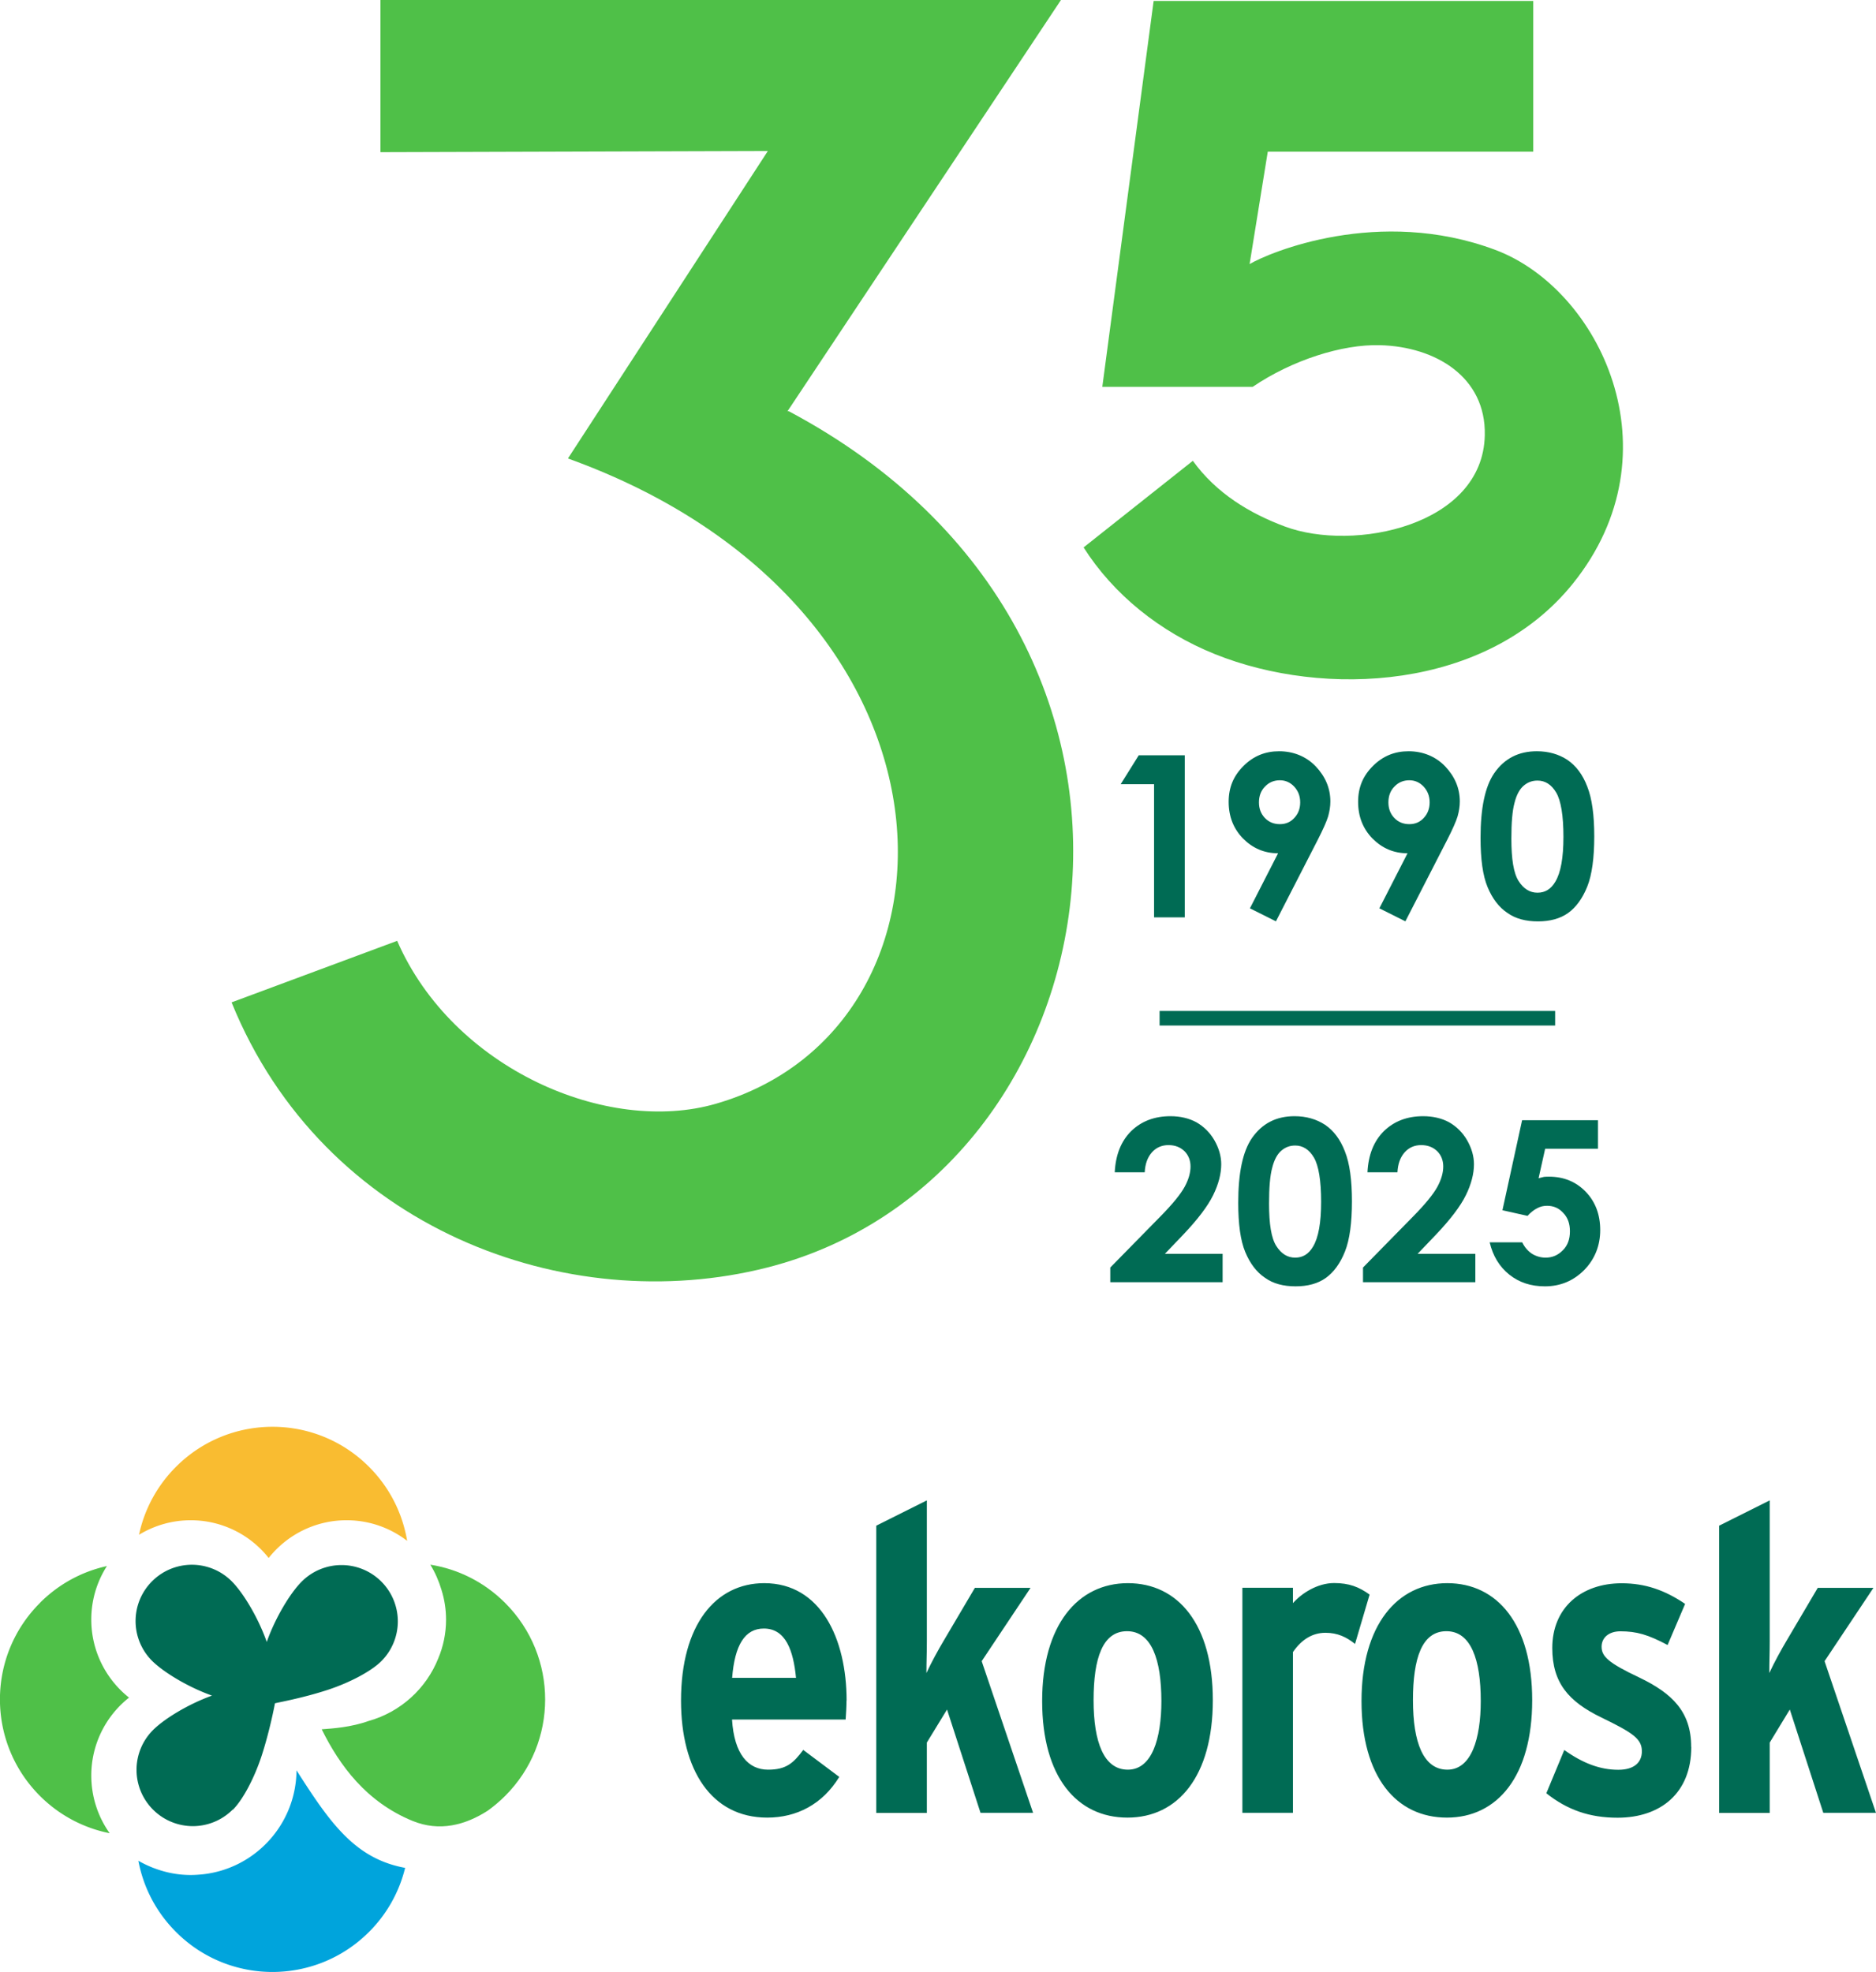
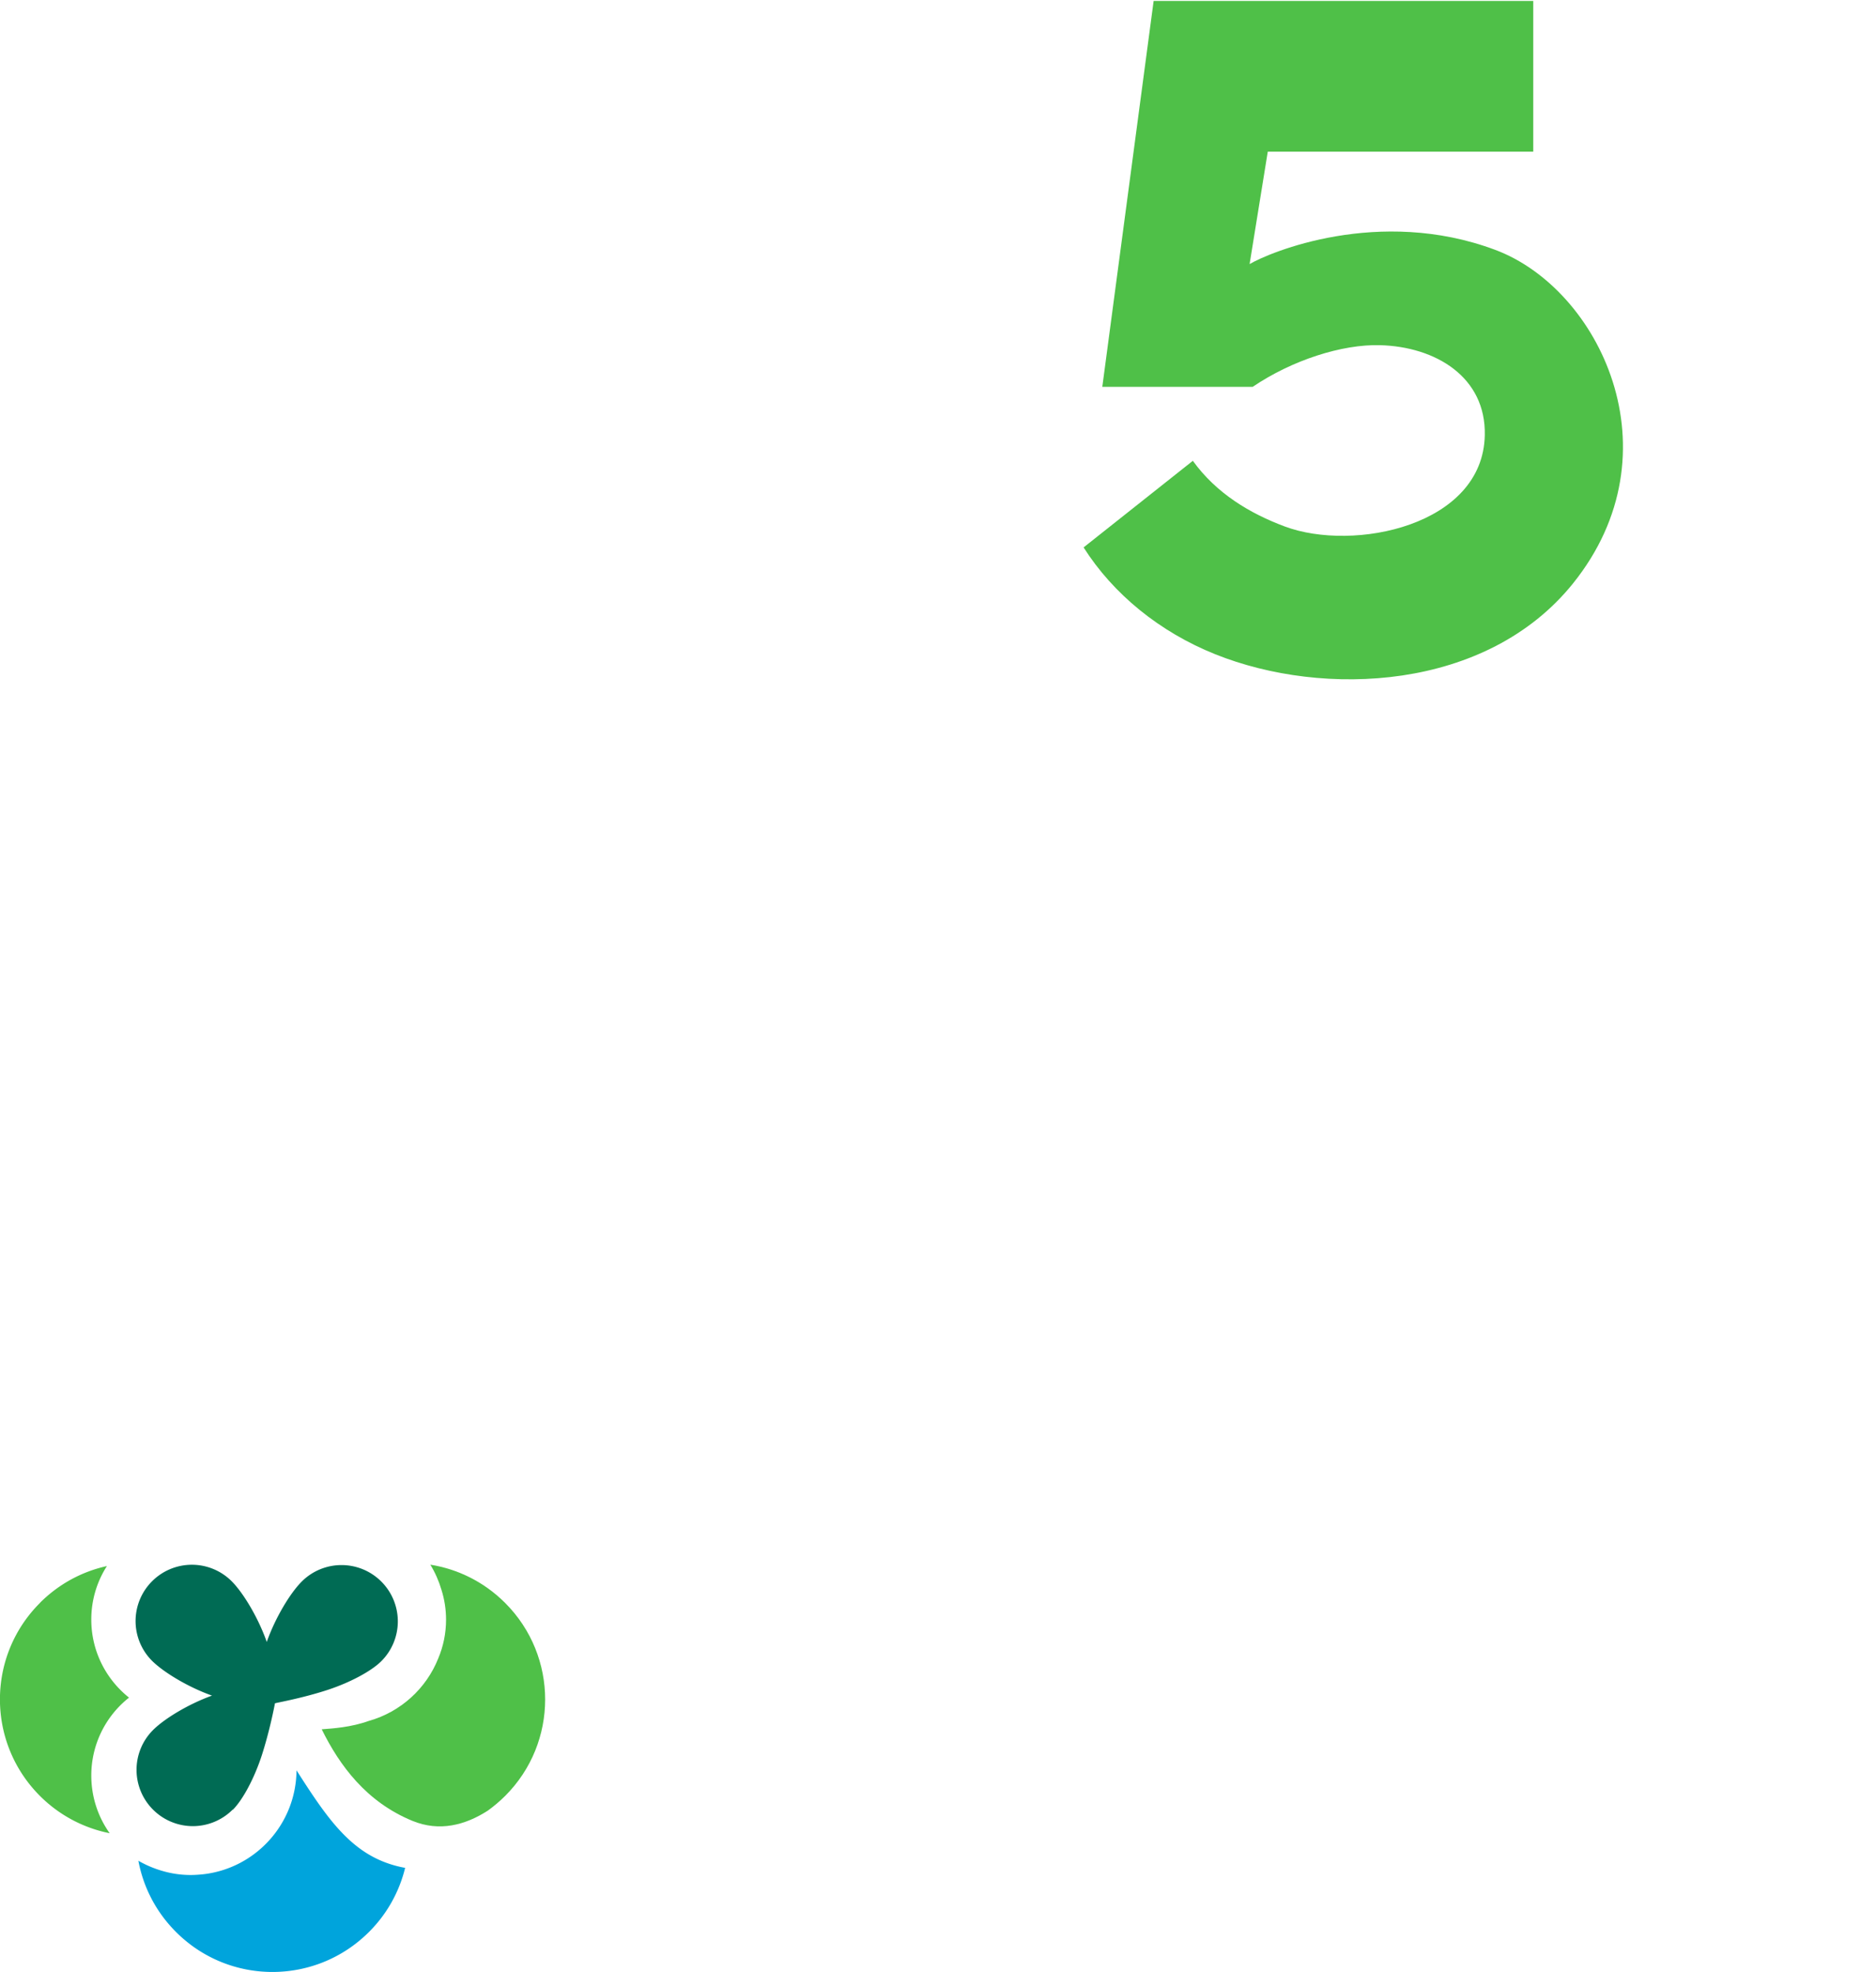
<svg xmlns="http://www.w3.org/2000/svg" id="Layer_2" data-name="Layer 2" viewBox="0 0 176.52 185.55">
  <defs>
    <style>.cls-3{fill:#006b54}.cls-4{fill:#4fc048}</style>
  </defs>
  <g id="Layer_1-2" data-name="Layer 1">
    <path d="M21.89 170.28a5.293 5.293 0 0 1-7.49 0 5.293 5.293 0 0 1 0-7.49c1.06-1.06 3.32-2.44 5.55-3.24-2.26-.8-4.56-2.2-5.64-3.27a5.293 5.293 0 0 1 0-7.49 5.293 5.293 0 0 1 7.49 0c1.09 1.09 2.5 3.43 3.3 5.71.8-2.27 2.2-4.59 3.29-5.68a5.293 5.293 0 0 1 7.49 0 5.293 5.293 0 0 1 0 7.49c-.94.94-2.94 2.01-5.04 2.7-2.5.82-5 1.24-4.97 1.27 0 0-.44 2.42-1.24 4.9-.69 2.12-1.77 4.16-2.72 5.11" class="cls-3" />
    <path d="M3.76 150.82c1.8-1.8 3.99-2.95 6.3-3.46a9.304 9.304 0 0 0-1.47 5.04c0 2.97 1.39 5.62 3.55 7.34a9.333 9.333 0 0 0-3.55 7.33c0 2.02.64 3.9 1.73 5.43-2.4-.48-4.7-1.65-6.56-3.51-5.02-5.02-5.02-13.15 0-18.16" class="cls-4" />
    <path d="M17.94 176.43c.4 0 .8-.03 1.19-.07 4.91-.56 8.73-4.72 8.77-9.78 3.14 4.92 5.48 8.31 10.22 9.18a12.79 12.79 0 0 1-3.4 6.03c-5.02 5.02-13.15 5.02-18.16 0-1.9-1.9-3.08-4.24-3.54-6.7.71.41 1.49.74 2.3.97.83.24 1.71.37 2.62.37" style="fill:#00a4dc" />
    <path d="M40.49 147.23c2.58.41 5.05 1.61 7.04 3.6 5.02 5.02 5.02 13.15 0 18.16-.52.52-1.07.98-1.64 1.39-2.1 1.35-4.54 2.01-7.1.95-4.32-1.78-6.83-5.19-8.52-8.61 1.05-.08 2.73-.18 4.44-.79 2.98-.84 5.4-3.04 6.53-5.89.47-1.12.73-2.34.73-3.63 0-.98-.15-1.92-.43-2.81-.25-.84-.6-1.64-1.05-2.37" class="cls-4" />
-     <path d="M13.08 144.41c.5-2.34 1.66-4.57 3.48-6.39 5.02-5.02 13.15-5.02 18.16 0 1.97 1.97 3.16 4.41 3.59 6.97a9.297 9.297 0 0 0-5.7-1.94c-2.97 0-5.62 1.39-7.33 3.55a9.333 9.333 0 0 0-7.33-3.55c-1.78 0-3.44.5-4.86 1.36" style="fill:#f9bc31" />
-     <path d="M74.9 157.88h-6.01c.24-3.1 1.21-4.64 2.98-4.64 2.06 0 2.78 2.06 3.03 4.64m4.76 2.14c0-5.81-2.42-11.05-7.75-11.05-4.6 0-7.83 3.95-7.83 11.05 0 6.53 2.86 11.01 8.11 11.01 2.78 0 5.2-1.25 6.78-3.83l-3.39-2.54c-.93 1.25-1.61 1.86-3.31 1.86-1.86 0-3.19-1.45-3.39-4.72h10.69c.04-.57.08-1.21.08-1.78ZM97.21 170.59l-4.84-14.28 4.6-6.9h-5.24l-2.95 5c-.48.81-1.13 1.98-1.61 3.02 0-1.17.04-1.82.04-2.98v-13.27l-4.76 2.38v27.03h4.76v-6.62l1.9-3.11 3.15 9.72h4.96ZM109.28 160.06c0 3.55-.89 6.46-3.15 6.46s-3.23-2.58-3.23-6.54.85-6.49 3.15-6.49 3.23 2.66 3.23 6.58m4.84-.09c0-7.14-3.27-11.01-7.99-11.01s-8.07 3.95-8.07 11.09 3.27 10.97 8.03 10.97 8.03-3.91 8.03-11.05ZM128.88 150.05c-1.01-.73-1.94-1.09-3.35-1.09-1.57 0-3.07.97-3.87 1.89v-1.45h-4.76v21.18h4.76v-15.13c.81-1.17 1.82-1.81 3.06-1.81 1.13 0 1.98.4 2.78 1.05l1.37-4.64ZM139.33 160.06c0 3.55-.89 6.46-3.15 6.46s-3.23-2.58-3.23-6.54.85-6.49 3.15-6.49 3.23 2.66 3.23 6.58m4.84-.09c0-7.14-3.27-11.01-7.99-11.01s-8.07 3.95-8.07 11.09 3.27 10.97 8.03 10.97 8.03-3.91 8.03-11.05ZM159.13 164.38c0-3.31-1.78-5.04-4.88-6.53-2.9-1.37-3.55-1.98-3.55-2.9 0-.85.68-1.45 1.77-1.45 1.53 0 2.62.32 4.44 1.29l1.65-3.87c-1.9-1.29-3.75-1.94-5.97-1.94-3.79 0-6.53 2.3-6.53 6.09 0 3.27 1.53 5.04 4.6 6.53 2.99 1.45 3.83 2.02 3.83 3.19 0 1.05-.73 1.74-2.22 1.74-1.69 0-3.31-.6-5.08-1.86l-1.69 4.07c1.98 1.57 4.07 2.3 6.7 2.3 4.03 0 6.94-2.3 6.94-6.66M176.52 170.59l-4.84-14.28 4.6-6.9h-5.24l-2.95 5c-.48.81-1.13 1.98-1.61 3.02 0-1.17.04-1.82.04-2.98v-13.27l-4.76 2.38v27.03h4.76v-6.62l1.89-3.11 3.15 9.72h4.96ZM107.15 71.07h4.33v15.25h-2.89V73.79h-3.14l1.7-2.72zM120.43 77.55c.55 0 1-.19 1.36-.59.36-.38.55-.87.55-1.46s-.19-1.08-.57-1.49c-.38-.4-.83-.59-1.34-.59-.55 0-1.02.19-1.4.59-.38.38-.57.89-.57 1.49s.19 1.08.55 1.46c.38.4.85.59 1.42.59m-.36 9.15-2.46-1.23 2.65-5.18c-1.3 0-2.38-.47-3.29-1.38-.91-.93-1.36-2.08-1.36-3.46s.47-2.46 1.4-3.38c.93-.93 2.04-1.38 3.35-1.38s2.53.47 3.44 1.42c.91.96 1.38 2.06 1.38 3.31 0 .47-.08.93-.21 1.4-.15.49-.47 1.21-.98 2.21l-3.93 7.66ZM132.61 77.55c.55 0 1-.19 1.36-.59.36-.38.55-.87.55-1.46s-.19-1.08-.57-1.49c-.38-.4-.83-.59-1.34-.59-.55 0-1.02.19-1.4.59-.38.38-.57.89-.57 1.49s.19 1.08.55 1.46c.38.4.85.59 1.42.59m-.36 9.15-2.46-1.23 2.65-5.18c-1.3 0-2.38-.47-3.29-1.38-.91-.93-1.36-2.08-1.36-3.46s.47-2.46 1.4-3.38c.93-.93 2.04-1.38 3.35-1.38s2.53.47 3.44 1.42c.91.96 1.38 2.06 1.38 3.31 0 .47-.08.93-.21 1.4-.15.49-.47 1.21-.98 2.21l-3.93 7.66ZM144.67 73.45c-.49 0-.91.15-1.29.47-.38.32-.68.85-.87 1.61-.21.76-.3 1.89-.3 3.38 0 1.93.21 3.25.68 3.99.47.74 1.06 1.1 1.78 1.1s1.27-.34 1.68-1.04c.51-.85.76-2.25.76-4.22s-.23-3.4-.68-4.16c-.45-.76-1.04-1.13-1.76-1.13m-.06-2.76c1.1 0 2.06.28 2.87.81.81.55 1.44 1.38 1.87 2.51.45 1.13.66 2.7.66 4.69s-.21 3.61-.66 4.73c-.45 1.12-1.06 1.95-1.8 2.48s-1.7.79-2.84.79-2.12-.25-2.89-.81c-.79-.53-1.4-1.34-1.85-2.42-.45-1.08-.66-2.63-.66-4.63 0-2.8.42-4.82 1.29-6.09.96-1.38 2.29-2.06 4.01-2.06ZM107.71 110.31h-2.82c.08-1.63.59-2.93 1.55-3.88.96-.93 2.19-1.4 3.69-1.4.91 0 1.74.19 2.44.57.7.4 1.27.96 1.7 1.7.42.74.64 1.49.64 2.25 0 .89-.25 1.87-.76 2.91s-1.46 2.29-2.82 3.72l-1.72 1.8h5.43v2.67h-10.57v-1.38l4.73-4.82c1.13-1.15 1.89-2.08 2.27-2.78.38-.7.55-1.34.55-1.91s-.19-1.06-.57-1.44c-.4-.38-.89-.57-1.51-.57s-1.15.23-1.55.68c-.42.47-.64 1.1-.68 1.89M121.87 107.79c-.49 0-.91.15-1.29.47-.38.32-.68.85-.87 1.61-.21.76-.3 1.89-.3 3.38 0 1.93.21 3.25.68 3.99.47.74 1.06 1.1 1.78 1.1s1.27-.34 1.68-1.04c.51-.85.76-2.25.76-4.22s-.23-3.4-.68-4.16c-.45-.76-1.04-1.13-1.76-1.13m-.06-2.76c1.1 0 2.06.28 2.87.81.81.55 1.44 1.38 1.87 2.51.45 1.13.66 2.7.66 4.69s-.21 3.61-.66 4.73c-.45 1.13-1.06 1.95-1.8 2.48s-1.7.79-2.84.79-2.12-.25-2.89-.81c-.79-.53-1.4-1.34-1.85-2.42-.45-1.08-.66-2.63-.66-4.63 0-2.8.42-4.82 1.29-6.09.96-1.38 2.29-2.06 4.01-2.06ZM131.49 110.31h-2.82c.08-1.63.59-2.93 1.55-3.88.96-.93 2.19-1.4 3.69-1.4.91 0 1.74.19 2.44.57.7.4 1.27.96 1.7 1.7.42.74.64 1.49.64 2.25 0 .89-.25 1.87-.76 2.91s-1.46 2.29-2.82 3.72l-1.72 1.8h5.43v2.67h-10.57v-1.38l4.73-4.82c1.13-1.15 1.89-2.08 2.27-2.78.38-.7.55-1.34.55-1.91s-.19-1.06-.57-1.44c-.4-.38-.89-.57-1.51-.57s-1.15.23-1.55.68c-.42.47-.64 1.1-.68 1.89M143.23 105.41h7.13v2.68h-4.97l-.62 2.78c.17-.06.34-.08.51-.13.15-.02.32-.02.47-.02 1.38 0 2.53.47 3.44 1.4.93.96 1.38 2.17 1.38 3.63s-.51 2.74-1.51 3.76c-1.02 1.02-2.25 1.53-3.69 1.53-1.32 0-2.42-.36-3.35-1.1-.93-.74-1.55-1.76-1.85-3.04h3.06c.23.47.55.83.93 1.08.38.23.81.36 1.27.36.64 0 1.17-.23 1.63-.7.45-.45.66-1.04.66-1.78 0-.7-.19-1.27-.62-1.72-.42-.47-.93-.68-1.53-.68-.32 0-.62.06-.93.23-.3.15-.62.4-.91.72l-2.36-.53 1.85-8.47ZM109.11 95.13h37.22v1.37h-37.22z" class="cls-3" />
-     <path d="M74.19 38.68c40.56 21.53 31.11 72.17-2 80.59-18.88 4.8-41.76-3.67-50.4-24.95l15.58-5.79c5.24 12.03 19.76 18.29 29.99 15.33 24.72-7.14 24.82-46.75-13.92-60.72l18.81-28.93-36.45.11V0h64.03L74.09 38.71l.11-.02Z" class="cls-4" />
    <path d="M108.55.09h35.72v14.18h-24.98l-1.71 10.58c1.83-1.09 12.15-5.44 23.11-1.34 9.81 3.67 17.26 19.02 7.32 31.39-8.13 10.11-23.46 10.76-33.67 6.66-5.21-2.09-9.58-5.64-12.38-10.05l10.28-8.15c2.21 3.07 5.38 4.96 8.65 6.18 6.48 2.42 18.65-.06 18.82-8.59.12-5.47-4.62-8.33-9.86-8.47-3.57-.1-8.28 1.41-11.98 3.92h-14.15L108.55.09Z" class="cls-4" />
  </g>
</svg>